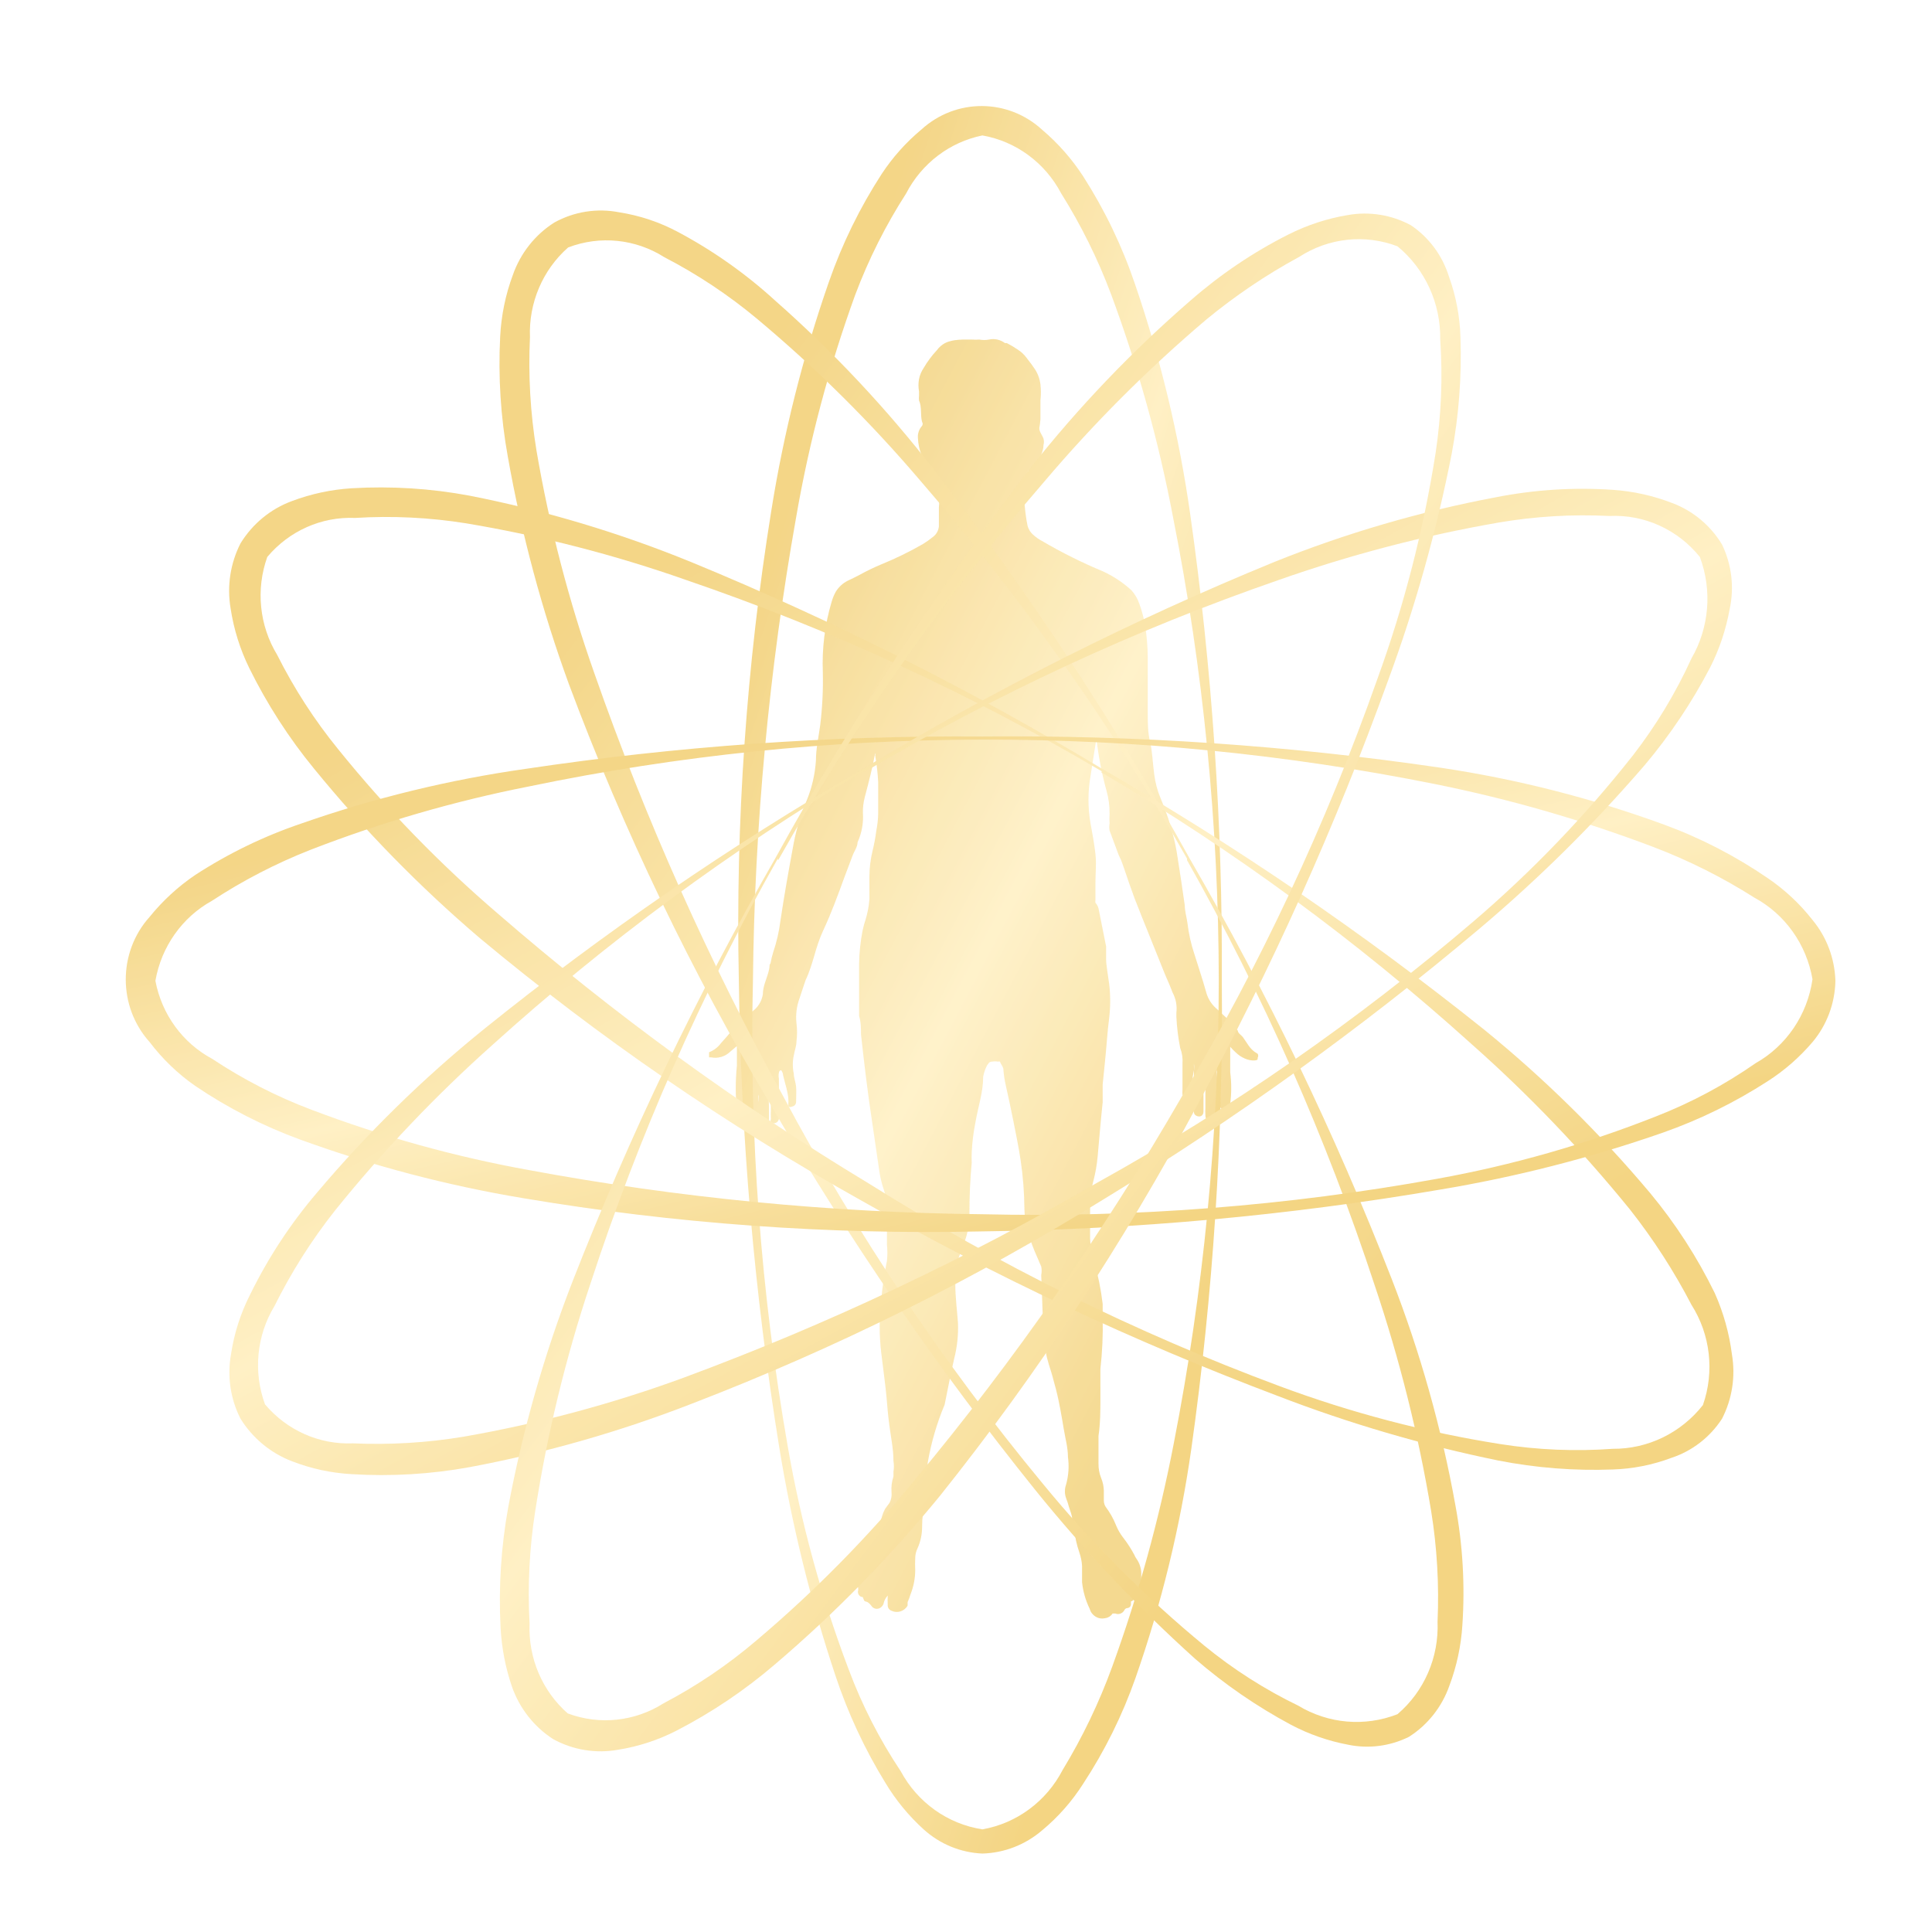
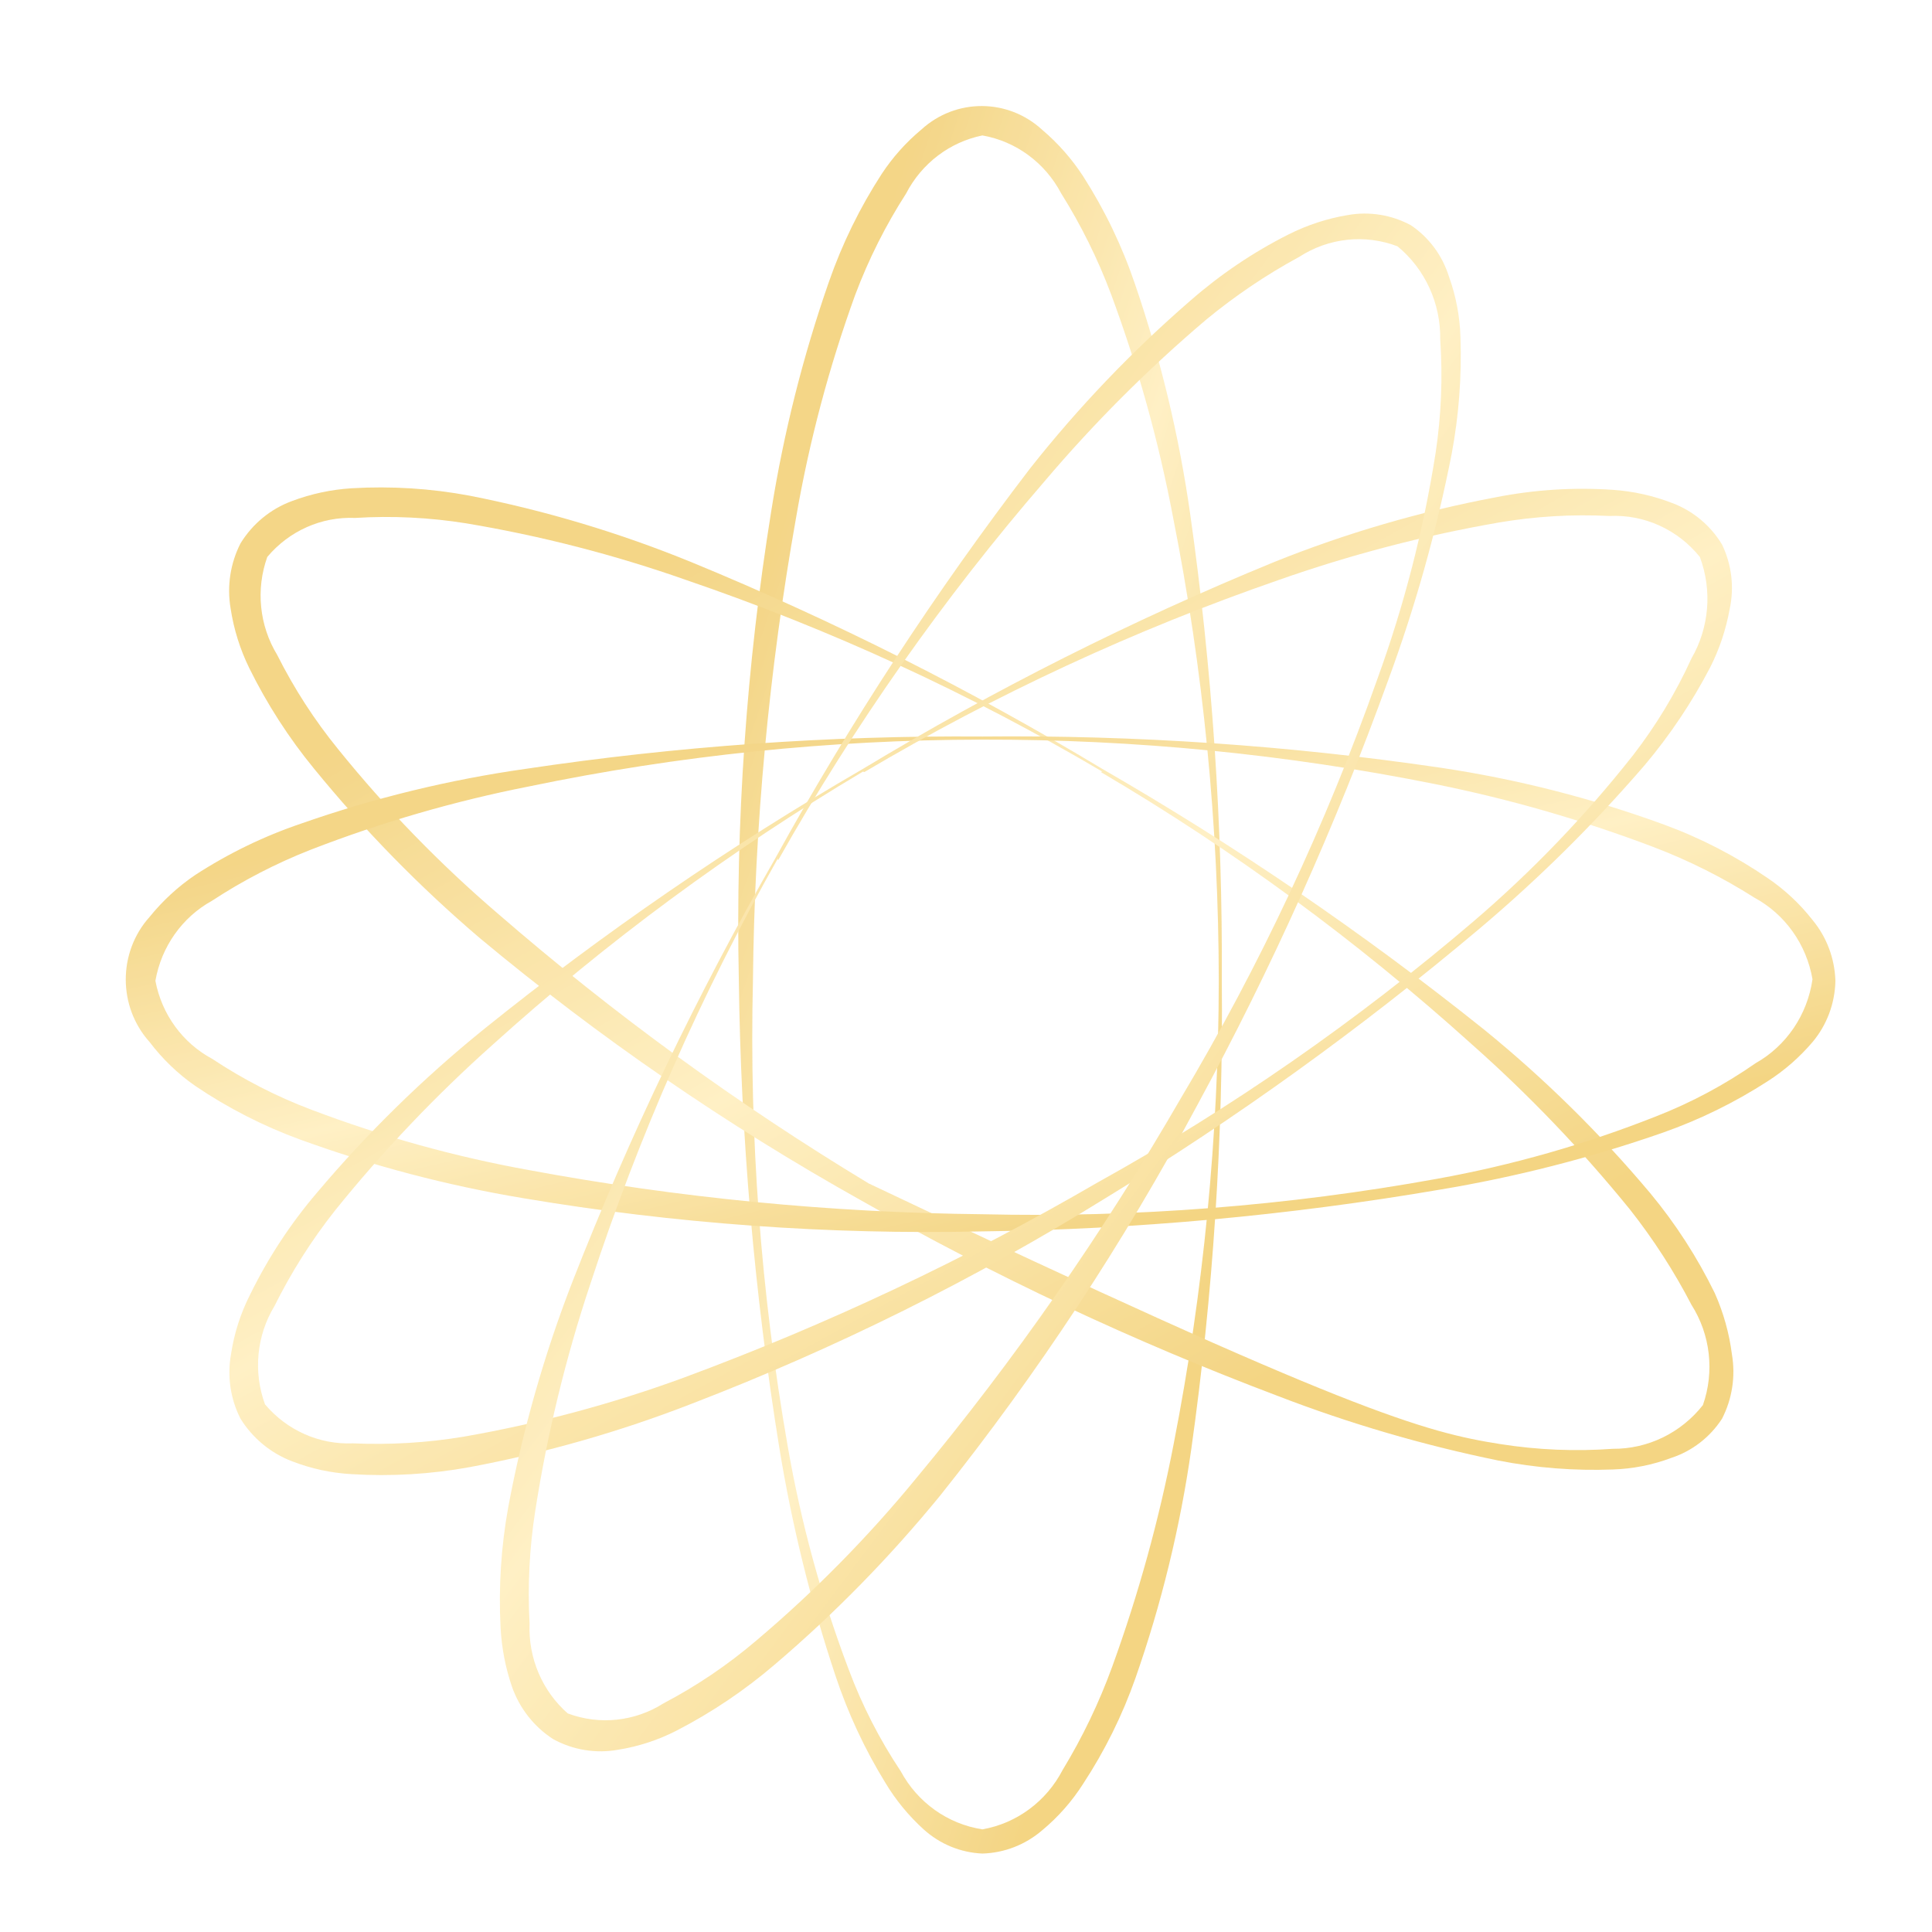
<svg xmlns="http://www.w3.org/2000/svg" width="220px" height="220px" viewBox="0 0 220 220" version="1.1">
  <title>Artboard 2</title>
  <desc>Created with Sketch.</desc>
  <defs>
    <filter x="-3.5%" y="-2.5%" width="107.0%" height="107.0%" filterUnits="objectBoundingBox" id="filter-1">
      <feOffset dx="0" dy="2" in="SourceAlpha" result="shadowOffsetOuter1" />
      <feGaussianBlur stdDeviation="2" in="shadowOffsetOuter1" result="shadowBlurOuter1" />
      <feColorMatrix values="0 0 0 0 0   0 0 0 0 0   0 0 0 0 0  0 0 0 0.5 0" type="matrix" in="shadowBlurOuter1" result="shadowMatrixOuter1" />
      <feMerge>
        <feMergeNode in="shadowMatrixOuter1" />
        <feMergeNode in="SourceGraphic" />
      </feMerge>
    </filter>
    <linearGradient x1="19.902%" y1="15.537%" x2="76.837%" y2="84.134%" id="linearGradient-2">
      <stop stop-color="#F2D077" offset="0%" />
      <stop stop-color="#FFEEBD" offset="49.448%" />
      <stop stop-color="#F2CF73" offset="100%" />
    </linearGradient>
  </defs>
  <g id="Artboard-2" stroke="none" stroke-width="1" fill="none" fill-rule="evenodd" opacity="0.88">
    <g id="Naadi-Black(2)" filter="url(#filter-1)" transform="translate(10, 10)" fill="url(#linearGradient-2)" fill-rule="nonzero">
      <g id="Layer_1-2" opacity="0.9" transform="translate(70.739, 26.614)">
        <g id="_9L4LAt">
-           <path d="M37.609,10.142 C37.609,10.586 37.957,10.942 38.087,11.342 C38.152,11.574 38.152,11.821 38.087,12.053 C38.087,12.631 37.783,13.253 37.609,13.831 C37.548,14.063 37.461,14.287 37.348,14.498 C37.197,14.824 36.875,15.031 36.522,15.031 L36.304,15.031 C36.304,15.564 36.087,16.098 35.957,16.675 C35.974,16.778 35.974,16.883 35.957,16.986 C35.825,17.661 35.825,18.356 35.957,19.031 C36.015,19.762 36.117,20.49 36.261,21.209 C36.369,21.646 36.613,22.036 36.957,22.32 C37.247,22.582 37.568,22.806 37.913,22.986 C40.153,24.301 42.477,25.46 44.87,26.453 C46.041,26.994 47.126,27.713 48.087,28.586 C48.493,29.035 48.804,29.565 49,30.142 C49.289,30.935 49.507,31.753 49.652,32.586 C49.842,33.777 49.943,34.98 49.957,36.186 C49.957,38.32 49.957,40.631 49.957,42.586 C49.957,43.698 49.957,44.764 50.217,45.831 C50.478,46.898 50.522,48.32 50.696,49.564 C50.814,50.514 51.063,51.441 51.435,52.32 C52.044,53.758 52.538,55.244 52.913,56.764 C53.096,57.497 53.241,58.238 53.348,58.986 C53.652,60.853 53.913,62.675 54.174,64.498 C54.174,65.164 54.391,65.831 54.478,66.498 C54.624,67.739 54.901,68.961 55.304,70.142 C55.739,71.564 56.217,72.942 56.609,74.364 C56.807,75.117 57.233,75.786 57.826,76.275 L58.826,77.209 C59.356,77.661 59.824,78.185 60.217,78.764 C60.217,79.031 60.609,79.253 60.783,79.475 L61.478,80.498 C61.662,80.752 61.882,80.977 62.13,81.164 L62.478,81.386 C62.556,81.524 62.556,81.693 62.478,81.831 C62.478,82.053 62.478,82.098 62.13,82.142 C61.742,82.158 61.355,82.082 61,81.92 C60.612,81.751 60.258,81.51 59.957,81.209 C59.743,81.012 59.54,80.805 59.348,80.586 C59.348,81.075 59.348,81.564 59.348,82.053 C59.348,82.542 59.348,82.986 59.348,83.475 C59.5,84.67 59.5,85.88 59.348,87.075 C59.348,87.342 59.348,87.609 59,87.742 C58.863,87.818 58.7,87.833 58.552,87.782 C58.404,87.731 58.283,87.62 58.217,87.475 C58.192,87.269 58.192,87.06 58.217,86.853 L58.217,85.164 C58.203,84.503 58.055,83.853 57.783,83.253 C57.912,84.331 57.912,85.42 57.783,86.498 C57.76,86.868 57.76,87.239 57.783,87.609 L57.783,88.231 C57.783,88.599 57.491,88.898 57.13,88.898 C56.783,88.898 56.522,88.898 56.522,88.409 C56.5,88.098 56.5,87.786 56.522,87.475 C56.522,86.409 56.522,85.342 56.522,84.32 C56.47,83.975 56.398,83.633 56.304,83.298 C56.304,83.831 56.304,84.364 56.304,84.898 C56.304,85.431 56.304,86.009 56.304,86.542 C56.304,87.075 56.304,87.475 56.304,87.964 C56.304,88.453 55.87,88.675 55.435,88.409 C55.309,88.335 55.227,88.201 55.217,88.053 C55.198,87.861 55.198,87.667 55.217,87.475 C55.217,86.053 55.217,84.675 55.217,83.298 C55.259,83.047 55.259,82.792 55.217,82.542 C55.217,82.542 55.217,82.542 55.217,82.809 C55.239,82.956 55.239,83.106 55.217,83.253 C55.035,84.147 54.918,85.053 54.87,85.964 C54.847,86.192 54.659,86.365 54.435,86.364 C54.214,86.384 54.005,86.26 53.913,86.053 C53.892,85.861 53.892,85.667 53.913,85.475 L53.913,84.364 L53.913,82.498 C53.958,81.892 53.868,81.285 53.652,80.72 C53.419,79.548 53.274,78.359 53.217,77.164 L53.217,76.72 C53.314,75.922 53.162,75.113 52.783,74.409 C52.522,73.698 52.217,73.031 51.913,72.32 C50.783,69.475 49.609,66.631 48.478,63.742 C48.043,62.586 47.652,61.431 47.261,60.275 C46.87,59.12 46.87,59.253 46.652,58.764 L45.609,55.964 C45.563,55.7 45.563,55.429 45.609,55.164 C45.587,54.794 45.587,54.423 45.609,54.053 C45.621,53.166 45.504,52.282 45.261,51.431 C44.734,49.524 44.356,47.577 44.13,45.609 C44.13,45.609 44.13,45.609 44.13,45.342 C44.13,45.342 44.13,45.342 44.13,45.342 C43.913,46.809 43.652,48.32 43.435,49.786 C43.131,51.551 43.131,53.356 43.435,55.12 C43.652,56.275 43.87,57.475 44,58.631 C44.13,59.786 44,60.853 44,61.92 C44,62.986 44,63.209 44,63.875 C43.981,63.978 43.981,64.084 44,64.186 C44.214,64.419 44.351,64.714 44.391,65.031 C44.652,66.409 44.957,67.786 45.217,69.164 C45.217,69.653 45.217,70.142 45.217,70.675 C45.217,71.209 45.435,72.498 45.565,73.431 C45.717,74.715 45.717,76.013 45.565,77.298 C45.348,78.942 45.261,80.631 45.087,82.275 L44.826,84.853 C44.826,85.52 44.826,86.231 44.826,86.898 C44.609,88.942 44.435,90.986 44.261,92.986 C44.175,93.993 44.001,94.99 43.739,95.964 C43.539,96.749 43.422,97.554 43.391,98.364 L43.391,102.453 C43.43,103.298 43.576,104.135 43.826,104.942 C44.293,106.555 44.627,108.205 44.826,109.875 C44.826,110.409 44.826,110.942 44.826,111.475 C44.87,113.405 44.783,115.336 44.565,117.253 C44.565,118.409 44.565,119.52 44.565,120.675 C44.565,121.831 44.565,123.475 44.348,124.898 L44.348,128.053 C44.34,128.617 44.443,129.176 44.652,129.698 C44.84,130.148 44.943,130.63 44.957,131.12 C44.957,131.475 44.957,131.875 44.957,132.275 C44.961,132.529 45.037,132.775 45.174,132.986 C45.656,133.625 46.051,134.328 46.348,135.075 C46.554,135.588 46.833,136.067 47.174,136.498 C47.65,137.11 48.071,137.765 48.435,138.453 C48.491,138.595 48.564,138.73 48.652,138.853 C49.01,139.341 49.208,139.932 49.217,140.542 L49.217,141.209 C49.235,141.648 49.06,142.072 48.739,142.364 C48.538,142.523 48.424,142.771 48.435,143.031 L48.435,143.342 C48.401,143.547 48.244,143.707 48.043,143.742 C48.043,143.742 48.043,143.742 48.043,144.009 C48.056,144.127 48.021,144.245 47.948,144.336 C47.874,144.428 47.768,144.486 47.652,144.498 C47.504,144.499 47.37,144.584 47.304,144.72 C47.11,145.109 46.658,145.282 46.261,145.12 L45.957,145.12 C45.756,145.418 45.439,145.613 45.087,145.653 C44.322,145.824 43.56,145.357 43.348,144.586 C42.884,143.64 42.59,142.616 42.478,141.564 L42.478,139.698 C42.444,139.182 42.342,138.674 42.174,138.186 C41.843,137.241 41.638,136.254 41.565,135.253 C41.529,134.949 41.456,134.65 41.348,134.364 C41.348,133.92 41.13,133.475 41,133.031 C40.904,132.669 40.788,132.313 40.652,131.964 C40.479,131.476 40.479,130.941 40.652,130.453 C40.942,129.429 41.016,128.353 40.87,127.298 C40.87,126.231 40.565,125.164 40.391,124.098 C40.217,123.031 39.87,120.986 39.522,119.653 C39.174,118.32 39,117.698 38.696,116.764 C38.363,115.682 38.159,114.563 38.087,113.431 L37.826,106.586 C37.892,106.264 37.892,105.931 37.826,105.609 L37.043,103.786 C36.708,102.959 36.418,102.113 36.174,101.253 C36.02,100.537 35.933,99.808 35.913,99.075 C35.898,97.2 35.753,95.329 35.478,93.475 C35.261,92.009 34.957,90.586 34.652,89.031 C34.348,87.475 34.087,86.32 33.783,84.942 C33.653,84.372 33.566,83.792 33.522,83.209 C33.522,82.853 33.217,82.586 33.13,82.275 C33.06,82.248 32.983,82.248 32.913,82.275 C32.683,82.235 32.448,82.235 32.217,82.275 C32.035,82.272 31.866,82.375 31.783,82.542 C31.686,82.643 31.612,82.764 31.565,82.898 C31.402,83.251 31.285,83.624 31.217,84.009 C31.217,85.742 30.652,87.386 30.348,89.12 C30.118,90.262 29.972,91.421 29.913,92.586 C29.892,92.986 29.892,93.387 29.913,93.786 C29.739,95.653 29.652,97.52 29.652,99.386 C29.686,100.554 29.494,101.717 29.087,102.809 C28.87,103.342 28.696,103.92 28.478,104.453 C28.097,105.457 27.948,106.537 28.043,107.609 C28.043,109.164 28.261,110.72 28.348,112.053 C28.4,113.416 28.253,114.779 27.913,116.098 C27.522,117.831 27.174,119.609 26.826,121.342 C25.946,123.438 25.305,125.63 24.913,127.875 C24.849,128.332 24.849,128.796 24.913,129.253 L24.913,129.92 C25.021,130.402 25.021,130.904 24.913,131.386 C24.806,131.661 24.719,131.943 24.652,132.231 C24.391,133.216 24.26,134.232 24.261,135.253 C24.264,136.097 24.086,136.931 23.739,137.698 C23.566,138.057 23.476,138.452 23.478,138.853 C23.455,139.282 23.455,139.713 23.478,140.142 C23.482,141.086 23.304,142.023 22.957,142.898 C22.86,143.216 22.744,143.527 22.609,143.831 L22.609,144.231 C22.232,144.87 21.446,145.119 20.783,144.809 C20.492,144.706 20.311,144.41 20.348,144.098 C20.329,143.757 20.329,143.416 20.348,143.075 C20.106,143.334 19.94,143.658 19.87,144.009 C19.804,144.192 19.682,144.348 19.522,144.453 C19.356,144.569 19.151,144.611 18.954,144.569 C18.757,144.527 18.585,144.405 18.478,144.231 C18.478,144.231 18.217,143.875 17.957,143.786 C17.696,143.698 17.739,143.786 17.609,143.52 C17.478,143.253 17.609,143.253 17.304,143.209 C17.071,143.097 16.932,142.848 16.957,142.586 C16.999,142.426 16.999,142.258 16.957,142.098 C16.621,141.64 16.508,141.05 16.652,140.498 C16.652,140.186 16.652,139.831 16.652,139.52 C16.706,139.076 16.888,138.658 17.174,138.32 C17.732,137.342 18.356,136.407 19.043,135.52 C19.346,135.076 19.567,134.578 19.696,134.053 C19.783,133.76 19.899,133.477 20.043,133.209 L20.565,132.498 C20.745,132.142 20.82,131.74 20.783,131.342 C20.73,130.726 20.804,130.105 21,129.52 L21,128.986 C21.067,128.574 21.067,128.154 21,127.742 C21,126.364 20.696,124.986 20.522,123.609 C20.348,122.231 20.304,121.564 20.217,120.542 C20.13,119.52 19.826,117.164 19.609,115.431 C19.37,113.423 19.37,111.394 19.609,109.386 C19.743,107.893 19.96,106.409 20.261,104.942 C20.325,104.351 20.325,103.755 20.261,103.164 C20.261,101.786 20.261,100.409 20.261,99.075 C20.277,98.334 20.159,97.595 19.913,96.898 C19.643,96.105 19.453,95.286 19.348,94.453 C19.087,92.764 18.87,91.075 18.609,89.386 C18.348,87.698 18.087,85.831 17.87,84.053 C17.652,82.275 17.478,80.764 17.304,79.164 C17.304,78.453 17.304,77.786 17.087,77.075 L17.087,74.32 C17.087,73.253 17.087,72.186 17.087,71.12 C17.11,69.866 17.241,68.617 17.478,67.386 C17.568,66.95 17.684,66.519 17.826,66.098 C18.058,65.347 18.204,64.571 18.261,63.786 C18.261,62.942 18.261,62.053 18.261,61.209 C18.267,60.235 18.383,59.266 18.609,58.32 C18.799,57.559 18.945,56.787 19.043,56.009 C19.18,55.336 19.253,54.651 19.261,53.964 C19.261,52.809 19.261,51.609 19.261,50.453 C19.209,49.424 19.093,48.4 18.913,47.386 C18.952,47.318 18.952,47.233 18.913,47.164 C18.913,47.164 18.913,47.164 18.913,47.164 C18.609,48.853 18.174,50.498 17.739,52.142 C17.581,52.736 17.508,53.349 17.522,53.964 C17.599,55.11 17.39,56.257 16.913,57.298 C16.913,57.831 16.522,58.32 16.348,58.809 L15.391,61.342 C14.652,63.386 13.913,65.386 13,67.342 C12.087,69.298 11.87,71.164 11,72.986 C10.783,73.653 10.522,74.364 10.304,75.075 C9.97,75.982 9.851,76.957 9.957,77.92 C10.045,78.598 10.045,79.286 9.957,79.964 C9.957,80.498 9.739,81.031 9.652,81.564 C9.501,82.252 9.501,82.965 9.652,83.653 C9.652,84.142 9.87,84.631 9.913,85.12 C9.957,85.609 9.913,86.275 9.913,86.853 C9.917,87.116 9.732,87.343 9.478,87.386 C9.344,87.466 9.178,87.466 9.043,87.386 C9.025,87.194 9.025,87.001 9.043,86.809 C9.043,85.831 8.652,84.809 8.435,83.831 C8.42,83.621 8.344,83.419 8.217,83.253 C8.217,83.253 8,83.253 7.957,83.52 C7.911,83.754 7.911,83.996 7.957,84.231 C7.957,85.209 7.957,86.142 7.957,87.12 C7.98,87.579 7.98,88.039 7.957,88.498 C7.978,88.6 7.978,88.706 7.957,88.809 C7.915,89.006 7.783,89.17 7.601,89.25 C7.42,89.329 7.212,89.314 7.043,89.209 C6.989,89.097 6.989,88.965 7.043,88.853 C7.022,88.498 7.022,88.142 7.043,87.786 C7.057,86.937 6.985,86.087 6.826,85.253 C6.783,85.963 6.783,86.676 6.826,87.386 C6.826,88.009 6.826,88.586 6.826,89.209 C6.826,89.552 6.554,89.831 6.217,89.831 C5.881,89.831 5.609,89.552 5.609,89.209 C5.587,89.017 5.587,88.823 5.609,88.631 C5.609,88.053 5.609,87.475 5.609,86.898 C5.654,86.603 5.654,86.303 5.609,86.009 C5.585,86.156 5.585,86.306 5.609,86.453 C5.609,86.942 5.609,87.431 5.609,87.92 C5.641,88.164 5.517,88.403 5.301,88.513 C5.085,88.624 4.824,88.582 4.652,88.409 L3.174,87.92 C3,86.191 3,84.449 3.174,82.72 C3.174,82.098 3.174,81.431 3.174,80.809 C3.174,80.186 3.174,80.498 3.174,80.231 L3.174,80.498 L2.391,81.164 C1.807,81.717 0.998,81.948 0.217,81.786 L0,81.786 L0,81.475 C0,81.475 0,81.475 0,81.209 C0.534,81.004 1.001,80.65 1.348,80.186 C1.826,79.653 2.348,79.075 2.783,78.498 C3.116,78.097 3.496,77.739 3.913,77.431 L5.217,76.32 C5.711,75.869 6.034,75.256 6.13,74.586 C6.13,73.698 6.565,72.853 6.783,72.009 C7,71.164 6.783,71.386 7,71.075 C7.076,70.654 7.177,70.239 7.304,69.831 C7.701,68.663 7.978,67.457 8.13,66.231 C8.565,63.298 9.087,60.409 9.652,57.342 C9.987,55.647 10.497,53.993 11.174,52.409 C11.738,50.992 12.076,49.491 12.174,47.964 C12.174,46.631 12.478,45.298 12.652,44.009 C12.904,41.99 13.006,39.954 12.957,37.92 C12.849,35.215 13.187,32.51 13.957,29.92 C14.071,29.517 14.231,29.129 14.435,28.764 C14.763,28.23 15.23,27.8 15.783,27.52 L16.522,27.164 L17.13,26.853 C17.935,26.408 18.762,26.008 19.609,25.653 C21.237,24.991 22.82,24.219 24.348,23.342 C24.741,23.101 25.119,22.834 25.478,22.542 C25.868,22.263 26.122,21.826 26.174,21.342 C26.174,20.586 26.174,19.875 26.174,19.12 C26.215,18.855 26.215,18.585 26.174,18.32 C25.733,17.302 25.44,16.224 25.304,15.12 C25.294,14.942 25.294,14.764 25.304,14.586 C24.735,14.373 24.32,13.864 24.217,13.253 C23.961,12.617 23.813,11.94 23.783,11.253 C23.747,10.746 23.92,10.246 24.261,9.875 C24.349,9.741 24.349,9.565 24.261,9.431 C24.043,8.631 24.261,7.786 23.913,6.986 C23.891,6.809 23.891,6.63 23.913,6.453 C23.913,6.453 23.913,6.098 23.913,5.964 C23.828,5.494 23.828,5.012 23.913,4.542 C24.004,4.096 24.182,3.673 24.435,3.298 C24.864,2.559 25.375,1.873 25.957,1.253 C26.327,0.737 26.867,0.374 27.478,0.231 C28.13,0.053 28.783,0.053 29.261,0.053 L29.913,0.053 C30.203,0.073 30.493,0.073 30.783,0.053 C31.142,0.121 31.51,0.121 31.87,0.053 C32.506,-0.089 33.172,0.057 33.696,0.453 C33.696,0.453 33.696,0.453 33.913,0.453 C34.348,0.678 34.769,0.931 35.174,1.209 C35.542,1.444 35.867,1.745 36.13,2.098 C36.391,2.453 36.696,2.809 36.957,3.209 C37.384,3.777 37.654,4.452 37.739,5.164 C37.804,5.77 37.804,6.381 37.739,6.986 C37.739,7.698 37.739,8.409 37.739,9.12 C37.713,9.463 37.67,9.804 37.609,10.142 Z M6.261,83.875 L6.261,84.498 L6.261,83.875 Z" id="Shape" />
-           <polygon id="Path" points="4.609 84.764 4.609 85.164 4.609 85.164" />
-           <polygon id="Path" points="6.261 83.875 6.261 84.498 6.261 84.498 6.261 84.053" />
-         </g>
+           </g>
      </g>
      <g id="Outline">
        <path d="M129.13,99.689 C129.302,117.531 128.139,135.361 125.652,153.022 C124.386,161.897 122.259,170.622 119.304,179.067 C117.809,183.316 115.809,187.361 113.348,191.111 C112.077,193.112 110.507,194.896 108.696,196.4 C106.782,198.055 104.375,198.995 101.87,199.067 C99.394,198.965 97.028,197.992 95.174,196.311 C93.478,194.776 92.013,192.994 90.826,191.022 C88.468,187.189 86.557,183.087 85.13,178.8 C82.314,170.34 80.176,161.659 78.739,152.844 C75.891,135.211 74.35,117.382 74.13,99.511 C73.752,81.655 74.989,63.801 77.826,46.178 C79.239,37.297 81.437,28.565 84.391,20.089 C85.897,15.766 87.912,11.647 90.391,7.822 C91.646,5.915 93.17,4.208 94.913,2.756 C98.842,-0.835 104.789,-0.816 108.696,2.8 C110.493,4.319 112.06,6.102 113.348,8.089 C115.809,11.927 117.795,16.062 119.261,20.4 C122.162,28.871 124.259,37.607 125.522,46.489 C128.025,64.105 129.231,81.888 129.13,99.689 Z M128.783,99.689 C128.768,81.94 127.02,64.238 123.565,46.844 C121.928,38.21 119.572,29.735 116.522,21.511 C115.01,17.486 113.102,13.629 110.826,10 C108.987,6.518 105.685,4.093 101.87,3.422 C98.143,4.178 94.948,6.611 93.174,10.044 C90.849,13.659 88.911,17.518 87.391,21.556 C84.401,29.79 82.145,38.284 80.652,46.933 C77.56,64.345 75.916,81.993 75.739,99.689 C75.314,117.439 76.64,135.188 79.696,152.667 C81.201,161.366 83.531,169.895 86.652,178.133 C88.176,182.207 90.161,186.086 92.565,189.689 C94.487,193.258 97.928,195.707 101.87,196.311 C105.772,195.626 109.144,193.132 111,189.556 C113.264,185.832 115.157,181.887 116.652,177.778 C119.648,169.524 121.989,161.038 123.652,152.4 C127.047,135.044 128.766,117.389 128.783,99.689 Z" id="Shape" />
-         <path d="M125.478,85.778 C134.338,101.105 142.027,117.108 148.478,133.644 C151.725,141.986 154.157,150.636 155.739,159.467 C156.568,163.947 156.831,168.518 156.522,173.067 C156.373,175.426 155.874,177.749 155.043,179.956 C154.194,182.372 152.57,184.424 150.435,185.778 C148.275,186.848 145.83,187.161 143.478,186.667 C141.221,186.241 139.038,185.477 137,184.4 C133.103,182.314 129.443,179.795 126.087,176.889 C119.526,170.976 113.435,164.541 107.87,157.644 C96.808,143.889 86.78,129.3 77.87,114 C68.755,98.724 61.027,82.627 54.783,65.911 C51.716,57.502 49.388,48.831 47.826,40 C47.011,35.488 46.719,30.893 46.957,26.311 C47.078,23.923 47.562,21.569 48.391,19.333 C49.258,16.841 50.93,14.725 53.13,13.333 C55.39,12.088 58.001,11.68 60.522,12.178 C62.844,12.539 65.091,13.29 67.174,14.4 C71.174,16.525 74.899,19.152 78.261,22.222 C84.905,28.079 90.99,34.567 96.435,41.6 C107.198,55.552 116.907,70.32 125.478,85.778 Z M125.174,85.778 C116.442,70.418 106.247,55.978 94.739,42.667 C89.079,36.028 82.884,29.888 76.217,24.311 C72.953,21.589 69.411,19.235 65.652,17.289 C62.366,15.202 58.319,14.792 54.696,16.178 C51.795,18.727 50.193,22.493 50.348,26.4 C50.141,30.711 50.389,35.032 51.087,39.289 C52.563,47.943 54.774,56.45 57.696,64.711 C63.528,81.362 70.727,97.479 79.217,112.889 C87.563,128.537 97.44,143.279 108.696,156.889 C114.248,163.669 120.437,169.877 127.174,175.422 C130.455,178.103 134.03,180.385 137.826,182.222 C141.251,184.294 145.414,184.654 149.13,183.2 C152.177,180.61 153.865,176.714 153.696,172.667 C153.885,168.43 153.637,164.184 152.957,160 C151.509,151.318 149.371,142.771 146.565,134.444 C141.029,117.595 133.863,101.352 125.174,85.956 L125.174,85.778 Z" id="Shape" />
-         <path d="M115.522,75.556 C130.724,84.321 145.258,94.246 159,105.244 C165.867,110.826 172.199,117.061 177.913,123.867 C180.801,127.343 183.268,131.164 185.261,135.244 C186.249,137.458 186.908,139.81 187.217,142.222 C187.643,144.727 187.246,147.306 186.087,149.556 C184.721,151.658 182.698,153.225 180.348,154 C178.201,154.81 175.94,155.26 173.652,155.333 C169.281,155.497 164.905,155.154 160.609,154.311 C152.035,152.557 143.615,150.09 135.435,146.933 C119.121,140.771 103.292,133.342 88.087,124.711 C72.728,116.124 58.174,106.112 44.609,94.8 C37.78,88.977 31.479,82.536 25.783,75.556 C22.895,72.037 20.414,68.19 18.391,64.089 C17.339,61.95 16.62,59.655 16.261,57.289 C15.829,54.755 16.226,52.146 17.391,49.867 C18.757,47.649 20.807,45.96 23.217,45.067 C25.411,44.24 27.71,43.746 30.043,43.6 C34.539,43.333 39.049,43.617 43.478,44.444 C52.1,46.139 60.544,48.669 68.696,52 C84.857,58.647 100.51,66.521 115.522,75.556 Z M115.522,75.867 C100.481,66.986 84.604,59.675 68.13,54.044 C59.99,51.179 51.627,49.023 43.13,47.6 C38.933,46.924 34.676,46.715 30.435,46.978 C26.611,46.813 22.925,48.452 20.435,51.422 C19.113,55.121 19.53,59.235 21.565,62.578 C23.49,66.414 25.823,70.021 28.522,73.333 C33.996,80.107 40.065,86.356 46.652,92 C59.859,103.46 73.997,113.749 88.913,122.756 C103.697,132.026 119.356,139.754 135.652,145.822 C143.825,148.87 152.272,151.088 160.87,152.444 C165.098,153.109 169.385,153.288 173.652,152.978 C177.637,153.008 181.416,151.174 183.913,148 C185.249,144.194 184.767,139.967 182.609,136.578 C180.618,132.744 178.274,129.112 175.609,125.733 C170.11,118.956 164.075,112.654 157.565,106.889 C144.544,95.143 130.4,84.765 115.348,75.911 L115.522,75.867 Z" id="Shape" />
+         <path d="M115.522,75.556 C130.724,84.321 145.258,94.246 159,105.244 C165.867,110.826 172.199,117.061 177.913,123.867 C180.801,127.343 183.268,131.164 185.261,135.244 C186.249,137.458 186.908,139.81 187.217,142.222 C187.643,144.727 187.246,147.306 186.087,149.556 C184.721,151.658 182.698,153.225 180.348,154 C178.201,154.81 175.94,155.26 173.652,155.333 C169.281,155.497 164.905,155.154 160.609,154.311 C152.035,152.557 143.615,150.09 135.435,146.933 C119.121,140.771 103.292,133.342 88.087,124.711 C72.728,116.124 58.174,106.112 44.609,94.8 C37.78,88.977 31.479,82.536 25.783,75.556 C22.895,72.037 20.414,68.19 18.391,64.089 C17.339,61.95 16.62,59.655 16.261,57.289 C15.829,54.755 16.226,52.146 17.391,49.867 C18.757,47.649 20.807,45.96 23.217,45.067 C25.411,44.24 27.71,43.746 30.043,43.6 C34.539,43.333 39.049,43.617 43.478,44.444 C52.1,46.139 60.544,48.669 68.696,52 C84.857,58.647 100.51,66.521 115.522,75.556 Z M115.522,75.867 C100.481,66.986 84.604,59.675 68.13,54.044 C59.99,51.179 51.627,49.023 43.13,47.6 C38.933,46.924 34.676,46.715 30.435,46.978 C26.611,46.813 22.925,48.452 20.435,51.422 C19.113,55.121 19.53,59.235 21.565,62.578 C23.49,66.414 25.823,70.021 28.522,73.333 C33.996,80.107 40.065,86.356 46.652,92 C59.859,103.46 73.997,113.749 88.913,122.756 C143.825,148.87 152.272,151.088 160.87,152.444 C165.098,153.109 169.385,153.288 173.652,152.978 C177.637,153.008 181.416,151.174 183.913,148 C185.249,144.194 184.767,139.967 182.609,136.578 C180.618,132.744 178.274,129.112 175.609,125.733 C170.11,118.956 164.075,112.654 157.565,106.889 C144.544,95.143 130.4,84.765 115.348,75.911 L115.522,75.867 Z" id="Shape" />
        <path d="M101.87,71.867 C119.324,71.692 136.766,72.88 154.043,75.422 C162.726,76.717 171.26,78.89 179.522,81.911 C183.679,83.439 187.636,85.484 191.304,88 C193.23,89.307 194.946,90.911 196.391,92.756 C198.004,94.698 198.924,97.142 199,99.689 C198.951,102.254 198.029,104.722 196.391,106.667 C194.918,108.396 193.204,109.893 191.304,111.111 C187.556,113.535 183.543,115.504 179.348,116.978 C171.077,119.864 162.583,122.034 153.957,123.467 C136.71,126.415 119.267,128.005 101.783,128.222 C84.315,128.609 66.849,127.345 49.609,124.444 C40.966,123.006 32.468,120.775 24.217,117.778 C19.989,116.239 15.959,114.179 12.217,111.644 C10.249,110.271 8.503,108.592 7.043,106.667 C3.413,102.635 3.413,96.432 7.043,92.4 C8.53,90.563 10.273,88.961 12.217,87.644 C15.994,85.187 20.054,83.217 24.304,81.778 C32.597,78.872 41.143,76.789 49.826,75.556 C67.057,72.975 84.455,71.742 101.87,71.867 Z M101.87,72.222 C84.521,72.236 67.218,74.022 50.217,77.556 C41.755,79.223 33.449,81.632 25.391,84.756 C21.454,86.301 17.681,88.251 14.13,90.578 C10.739,92.454 8.37,95.808 7.696,99.689 C8.417,103.506 10.802,106.779 14.174,108.578 C17.707,110.924 21.483,112.862 25.435,114.356 C33.49,117.413 41.799,119.718 50.261,121.244 C67.294,124.406 84.559,126.086 101.87,126.267 C119.233,126.679 136.594,125.324 153.696,122.222 C162.206,120.684 170.55,118.302 178.609,115.111 C182.594,113.553 186.388,111.525 189.913,109.067 C193.416,107.093 195.813,103.557 196.391,99.511 C195.709,95.538 193.27,92.11 189.783,90.222 C186.14,87.908 182.28,85.973 178.261,84.444 C170.187,81.382 161.885,78.989 153.435,77.289 C136.45,73.878 119.179,72.181 101.87,72.222 Z" id="Shape" />
        <path d="M88.261,75.556 C103.263,66.503 118.917,58.628 135.087,52 C143.255,48.716 151.715,46.245 160.348,44.622 C164.729,43.76 169.2,43.477 173.652,43.778 C175.974,43.934 178.26,44.444 180.435,45.289 C182.781,46.169 184.771,47.828 186.087,50 C187.193,52.285 187.5,54.889 186.957,57.378 C186.54,59.685 185.793,61.916 184.739,64 C182.657,67.99 180.149,71.731 177.261,75.156 C171.477,81.862 165.182,88.089 158.435,93.778 C145.021,105.079 130.792,115.33 115.87,124.444 C100.927,133.704 85.179,141.53 68.826,147.822 C60.611,151.022 52.126,153.447 43.478,155.067 C39.061,155.87 34.566,156.139 30.087,155.867 C27.751,155.742 25.448,155.248 23.261,154.4 C20.841,153.481 18.78,151.78 17.391,149.556 C16.238,147.304 15.855,144.722 16.304,142.222 C16.658,139.849 17.393,137.551 18.478,135.422 C20.524,131.242 23.081,127.344 26.087,123.822 C31.816,117.03 38.164,110.81 45.043,105.244 C58.692,94.242 73.139,84.317 88.261,75.556 Z M88.261,75.867 C73.235,84.793 59.109,95.214 46.087,106.978 C39.604,112.759 33.598,119.077 28.13,125.867 C25.476,129.226 23.174,132.861 21.261,136.711 C19.22,140.07 18.818,144.207 20.174,147.911 C22.668,150.876 26.351,152.513 30.174,152.356 C34.391,152.545 38.616,152.291 42.783,151.6 C51.306,150.116 59.686,147.87 67.826,144.889 C84.122,138.856 99.889,131.422 114.957,122.667 C130.179,114.222 144.54,104.247 157.826,92.889 C164.459,87.213 170.531,80.887 175.957,74 C178.587,70.604 180.82,66.905 182.609,62.978 C184.635,59.477 184.988,55.222 183.565,51.422 C181.044,48.291 177.224,46.561 173.261,46.756 C169.029,46.543 164.787,46.796 160.609,47.511 C152.116,48.991 143.755,51.176 135.609,54.044 C119.215,59.72 103.413,67.045 88.435,75.911 L88.261,75.867 Z" id="Shape" />
        <path d="M78.261,85.778 C86.836,70.238 96.545,55.381 107.304,41.333 C112.789,34.389 118.903,27.99 125.565,22.222 C128.955,19.255 132.694,16.732 136.696,14.711 C138.836,13.629 141.122,12.88 143.478,12.489 C145.929,12.054 148.451,12.46 150.652,13.644 C152.719,15.03 154.254,17.102 155,19.511 C155.792,21.706 156.233,24.017 156.304,26.356 C156.462,30.824 156.127,35.297 155.304,39.689 C153.583,48.452 151.169,57.058 148.087,65.422 C142.058,82.099 134.791,98.279 126.348,113.822 C117.948,129.523 108.153,144.4 97.087,158.267 C91.391,165.247 85.09,171.688 78.261,177.511 C74.819,180.463 71.055,182.999 67.043,185.067 C64.951,186.142 62.706,186.877 60.391,187.244 C57.866,187.703 55.262,187.281 53,186.044 C50.83,184.649 49.178,182.553 48.304,180.089 C47.56,177.911 47.121,175.637 47,173.333 C46.764,168.751 47.055,164.157 47.87,159.644 C49.516,150.834 51.976,142.202 55.217,133.867 C61.71,117.27 69.413,101.195 78.261,85.778 Z M78.565,85.778 C69.87,101.149 62.717,117.38 57.217,134.222 C54.417,142.617 52.323,151.241 50.957,160 C50.287,164.26 50.068,168.581 50.304,172.889 C50.143,176.798 51.746,180.566 54.652,183.111 C58.27,184.462 62.295,184.036 65.565,181.956 C69.318,179.988 72.847,177.604 76.087,174.844 C82.714,169.248 88.826,163.045 94.348,156.311 C105.559,142.811 115.624,128.358 124.435,113.111 C133.464,97.965 140.98,81.928 146.87,65.244 C149.893,56.924 152.106,48.32 153.478,39.556 C154.119,35.292 154.294,30.969 154,26.667 C154.07,22.547 152.272,18.626 149.13,16.044 C145.427,14.639 141.294,15.083 137.957,17.244 C134.206,19.279 130.653,21.675 127.348,24.4 C120.718,30.021 114.552,36.19 108.913,42.844 C97.425,56.141 87.273,70.584 78.609,85.956 L78.565,85.778 Z" id="Shape" />
      </g>
    </g>
  </g>
</svg>